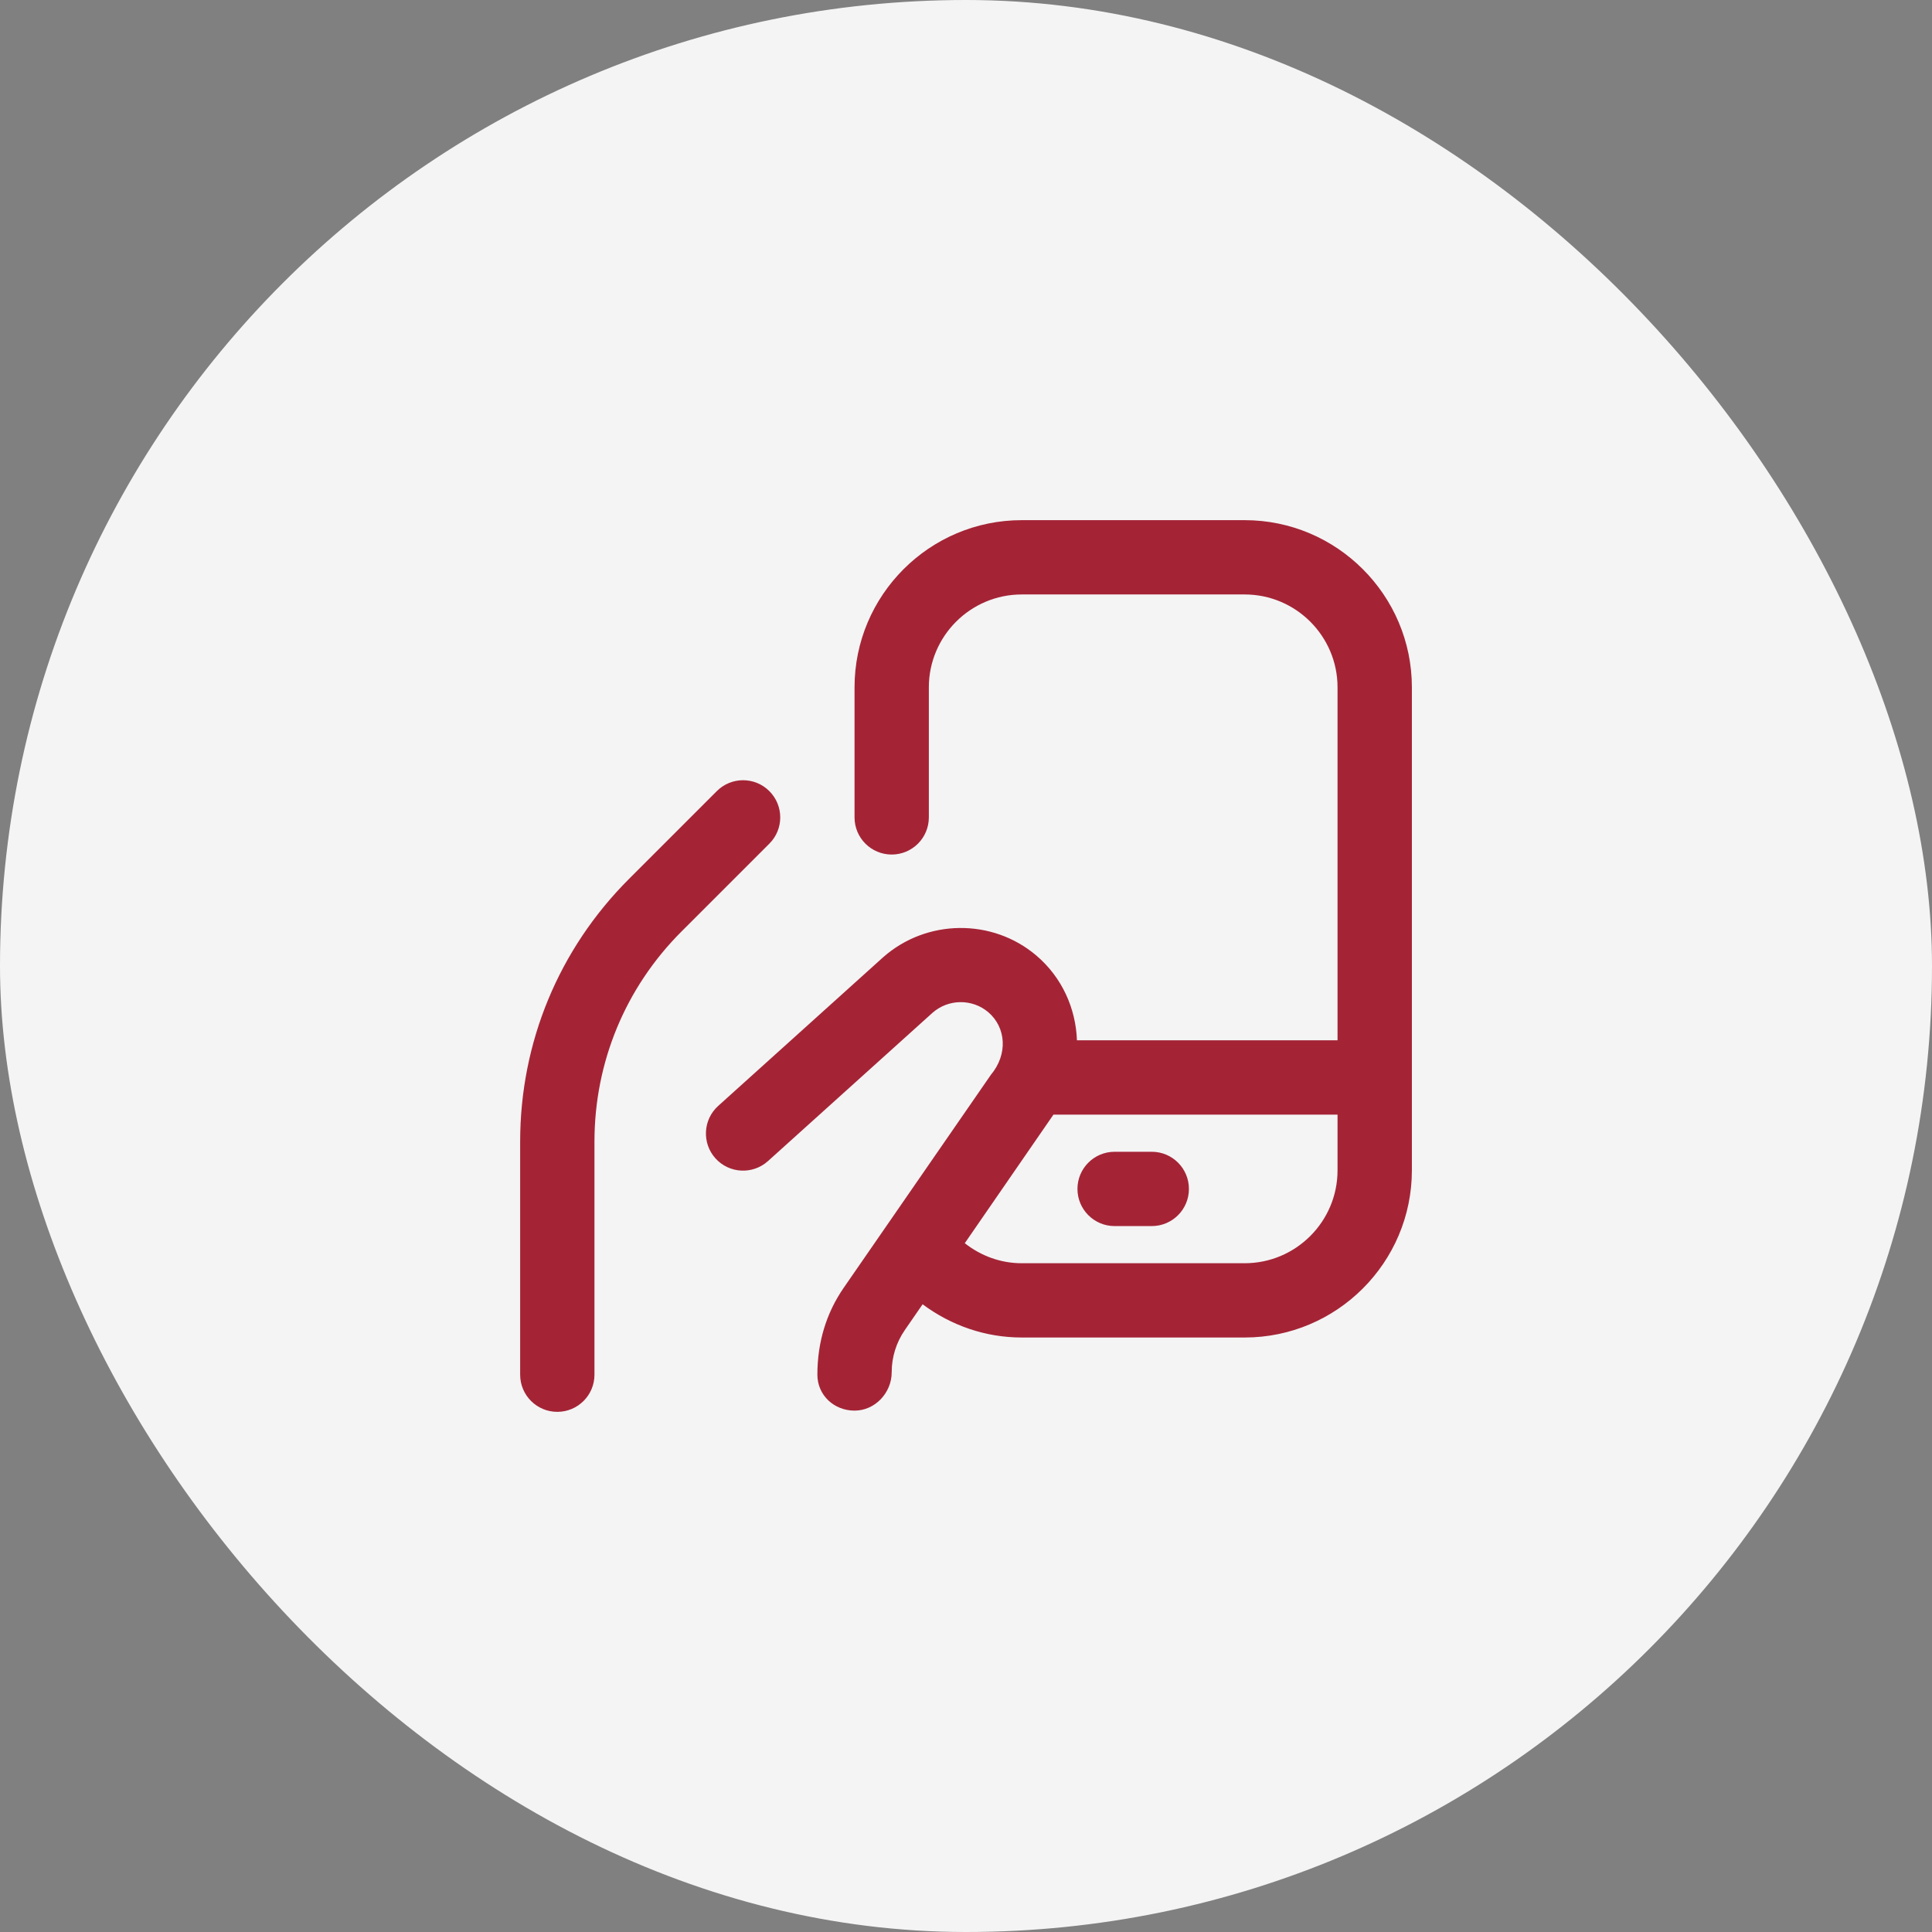
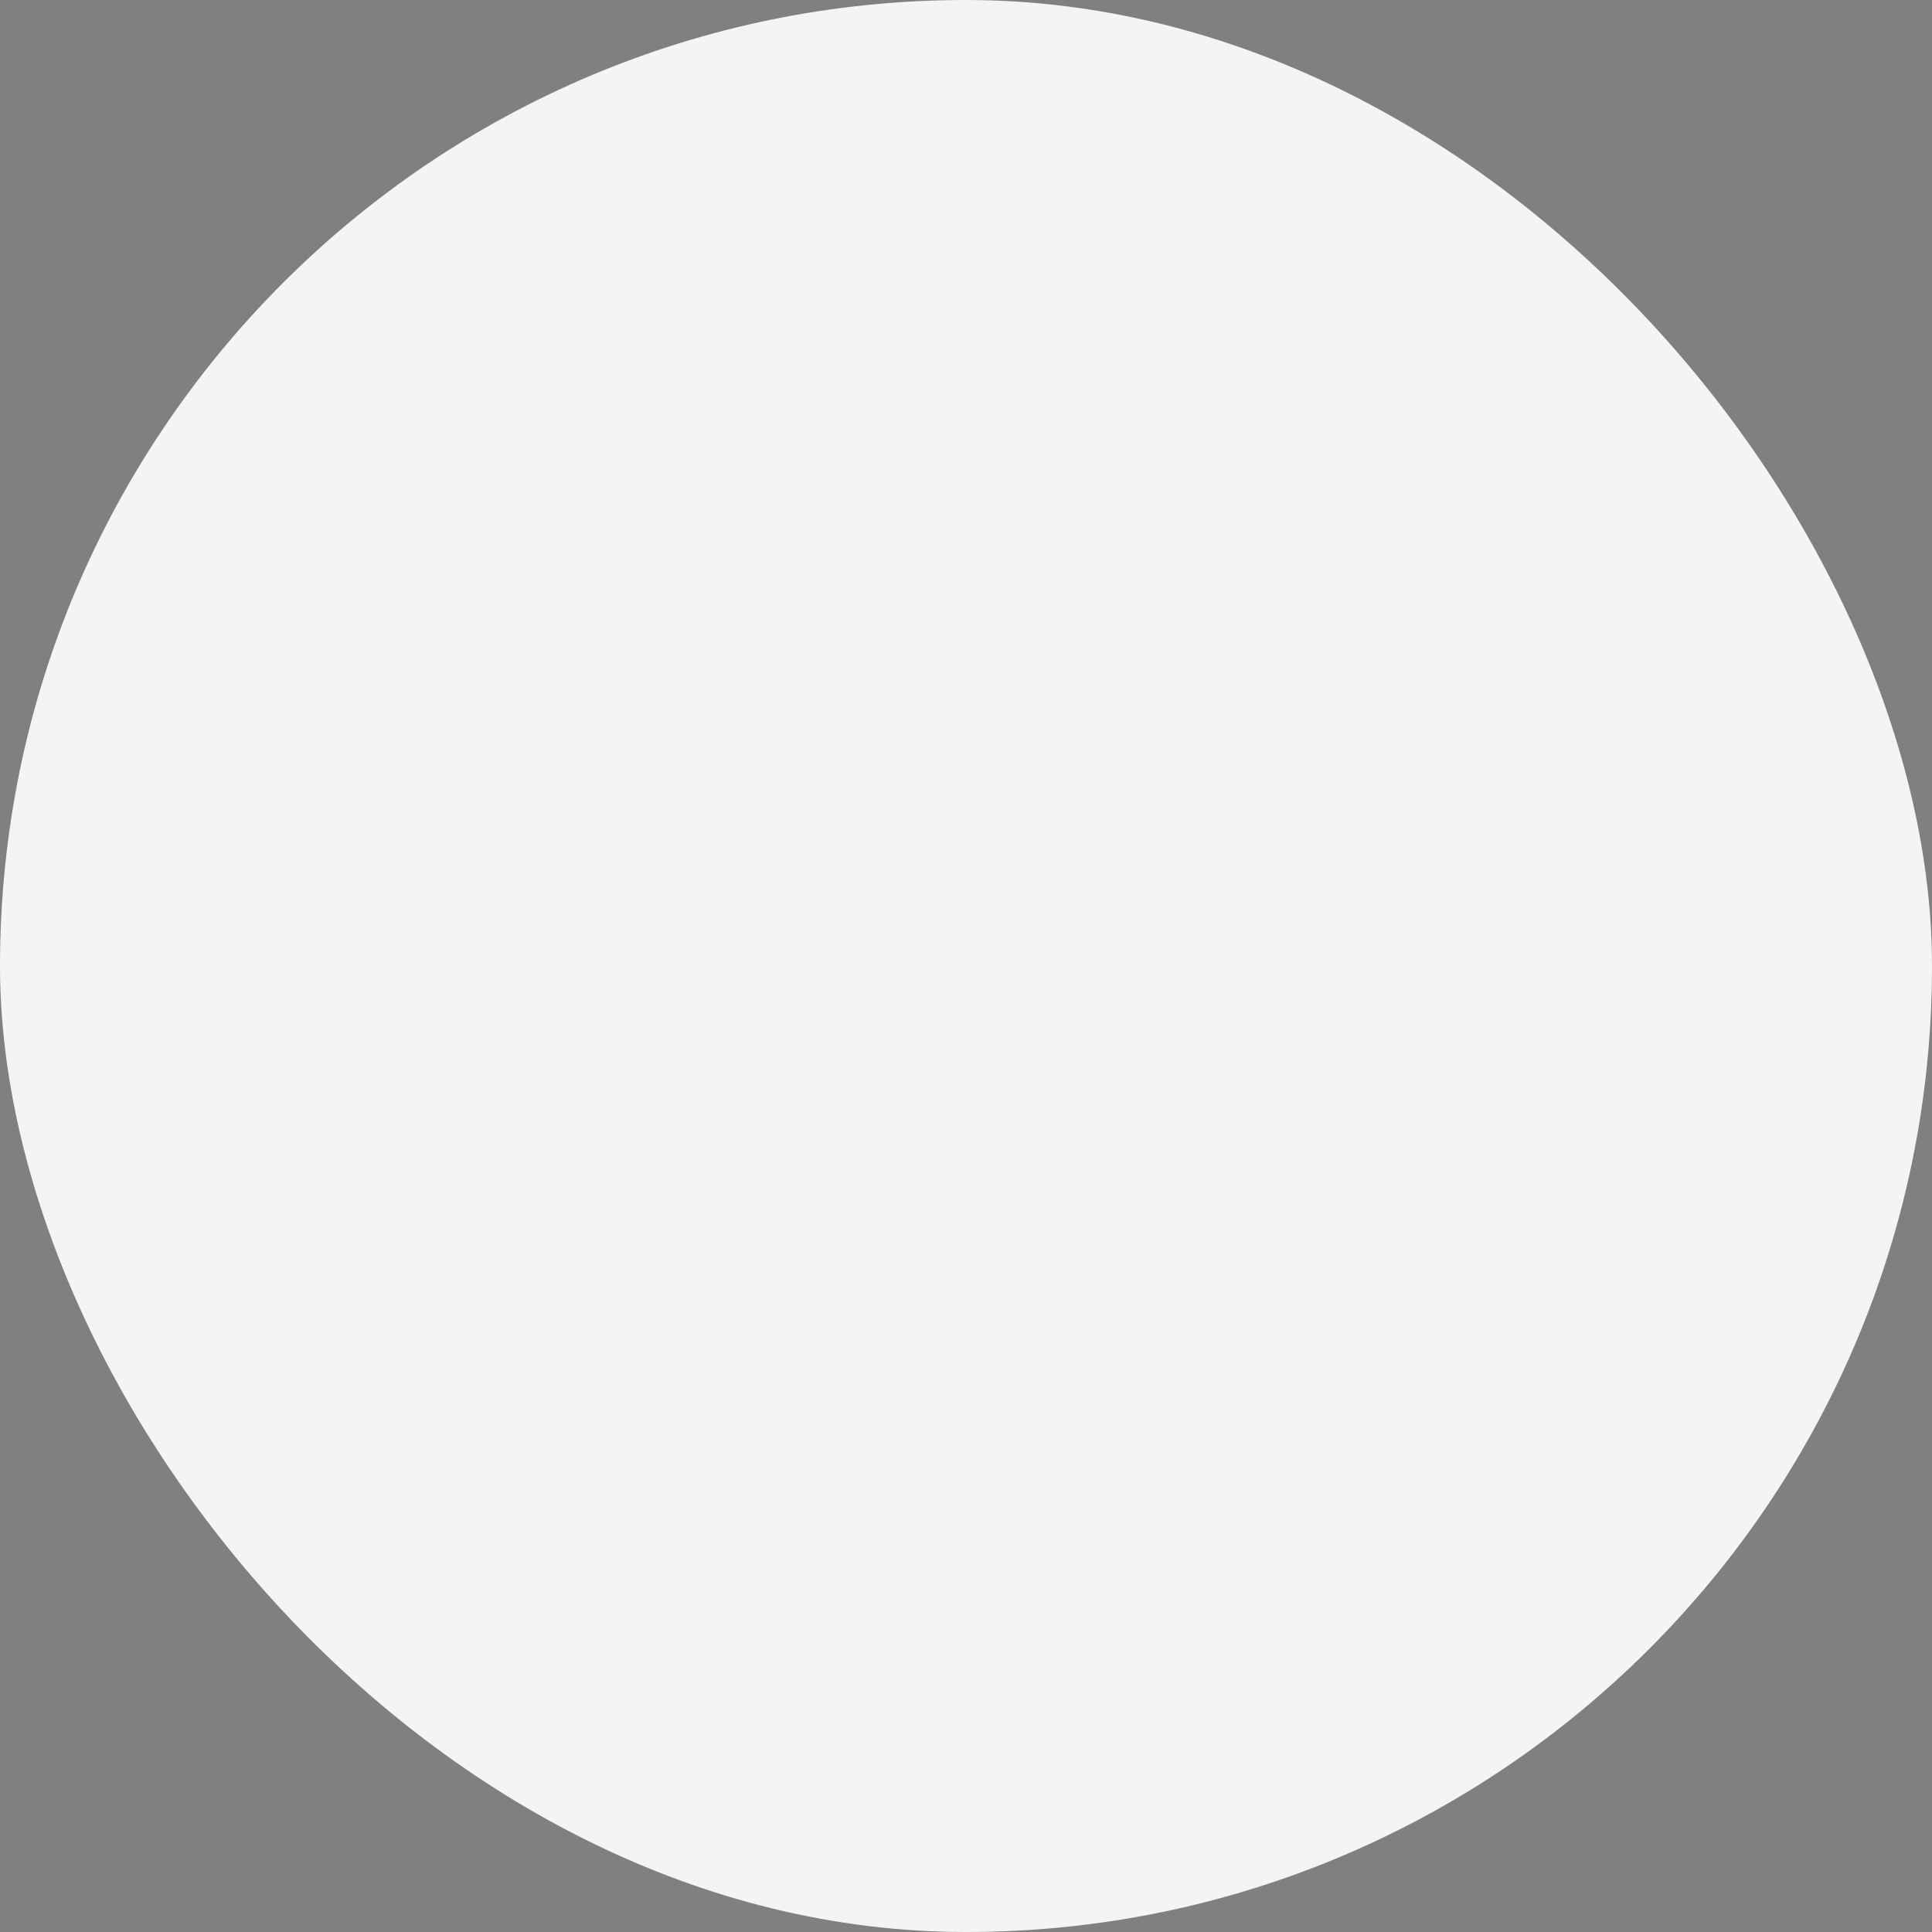
<svg xmlns="http://www.w3.org/2000/svg" width="52" height="52" viewBox="0 0 52 52" fill="none">
  <rect x="0" y="0" width="52" height="52" fill="#808080" stroke="none" />
  <rect width="52" height="52" rx="26" fill="#F4F4F4" />
  <g clip-path="url(#clip0_23_632)">
-     <path d="M33.5 14H27.5C25.019 14 23 16.019 23 18.5V22C23 22.552 23.447 23 24 23C24.553 23 25 22.552 25 22V18.5C25 17.122 26.121 16 27.5 16H33.5C34.879 16 36 17.122 36 18.5V28H28.986C28.955 27.148 28.591 26.312 27.893 25.718C26.709 24.713 24.938 24.731 23.768 25.766L19.33 29.766C18.92 30.136 18.888 30.768 19.257 31.178C19.628 31.588 20.259 31.62 20.67 31.251L25.1 27.258C25.527 26.883 26.168 26.878 26.598 27.242C27.077 27.65 27.136 28.372 26.668 28.931L22.708 34.662C22.245 35.333 22 36.12 22 36.999C22 37.551 22.447 37.967 23 37.967C23.553 37.967 24 37.487 24 36.935C24 36.527 24.122 36.134 24.354 35.798L24.832 35.105C25.602 35.677 26.522 35.999 27.501 35.999H33.501C35.982 35.999 38.001 33.98 38.001 31.499V18.5C38.001 16.019 35.981 14 33.5 14ZM36 31.5C36 32.878 34.879 34 33.5 34H27.5C26.934 34 26.404 33.804 25.967 33.461C26.08 33.297 28.244 30.161 28.354 30H36V31.5ZM29 32C29 31.448 29.447 31 30 31H31C31.553 31 32 31.448 32 32C32 32.552 31.553 33 31 33H30C29.447 33 29 32.552 29 32ZM20.707 22.707L18.343 25.071C16.832 26.582 16 28.592 16 30.728V37C16 37.552 15.553 38 15 38C14.447 38 14 37.552 14 37V30.728C14 28.057 15.04 25.546 16.929 23.657L19.293 21.293C19.684 20.902 20.316 20.902 20.707 21.293C21.098 21.684 21.098 22.317 20.707 22.707Z" fill="#A42436" />
-   </g>
+     </g>
  <defs>
    <clipPath id="clip0_23_632">
      <rect width="24" height="24" fill="white" transform="translate(14 14)" />
    </clipPath>
  </defs>
</svg>